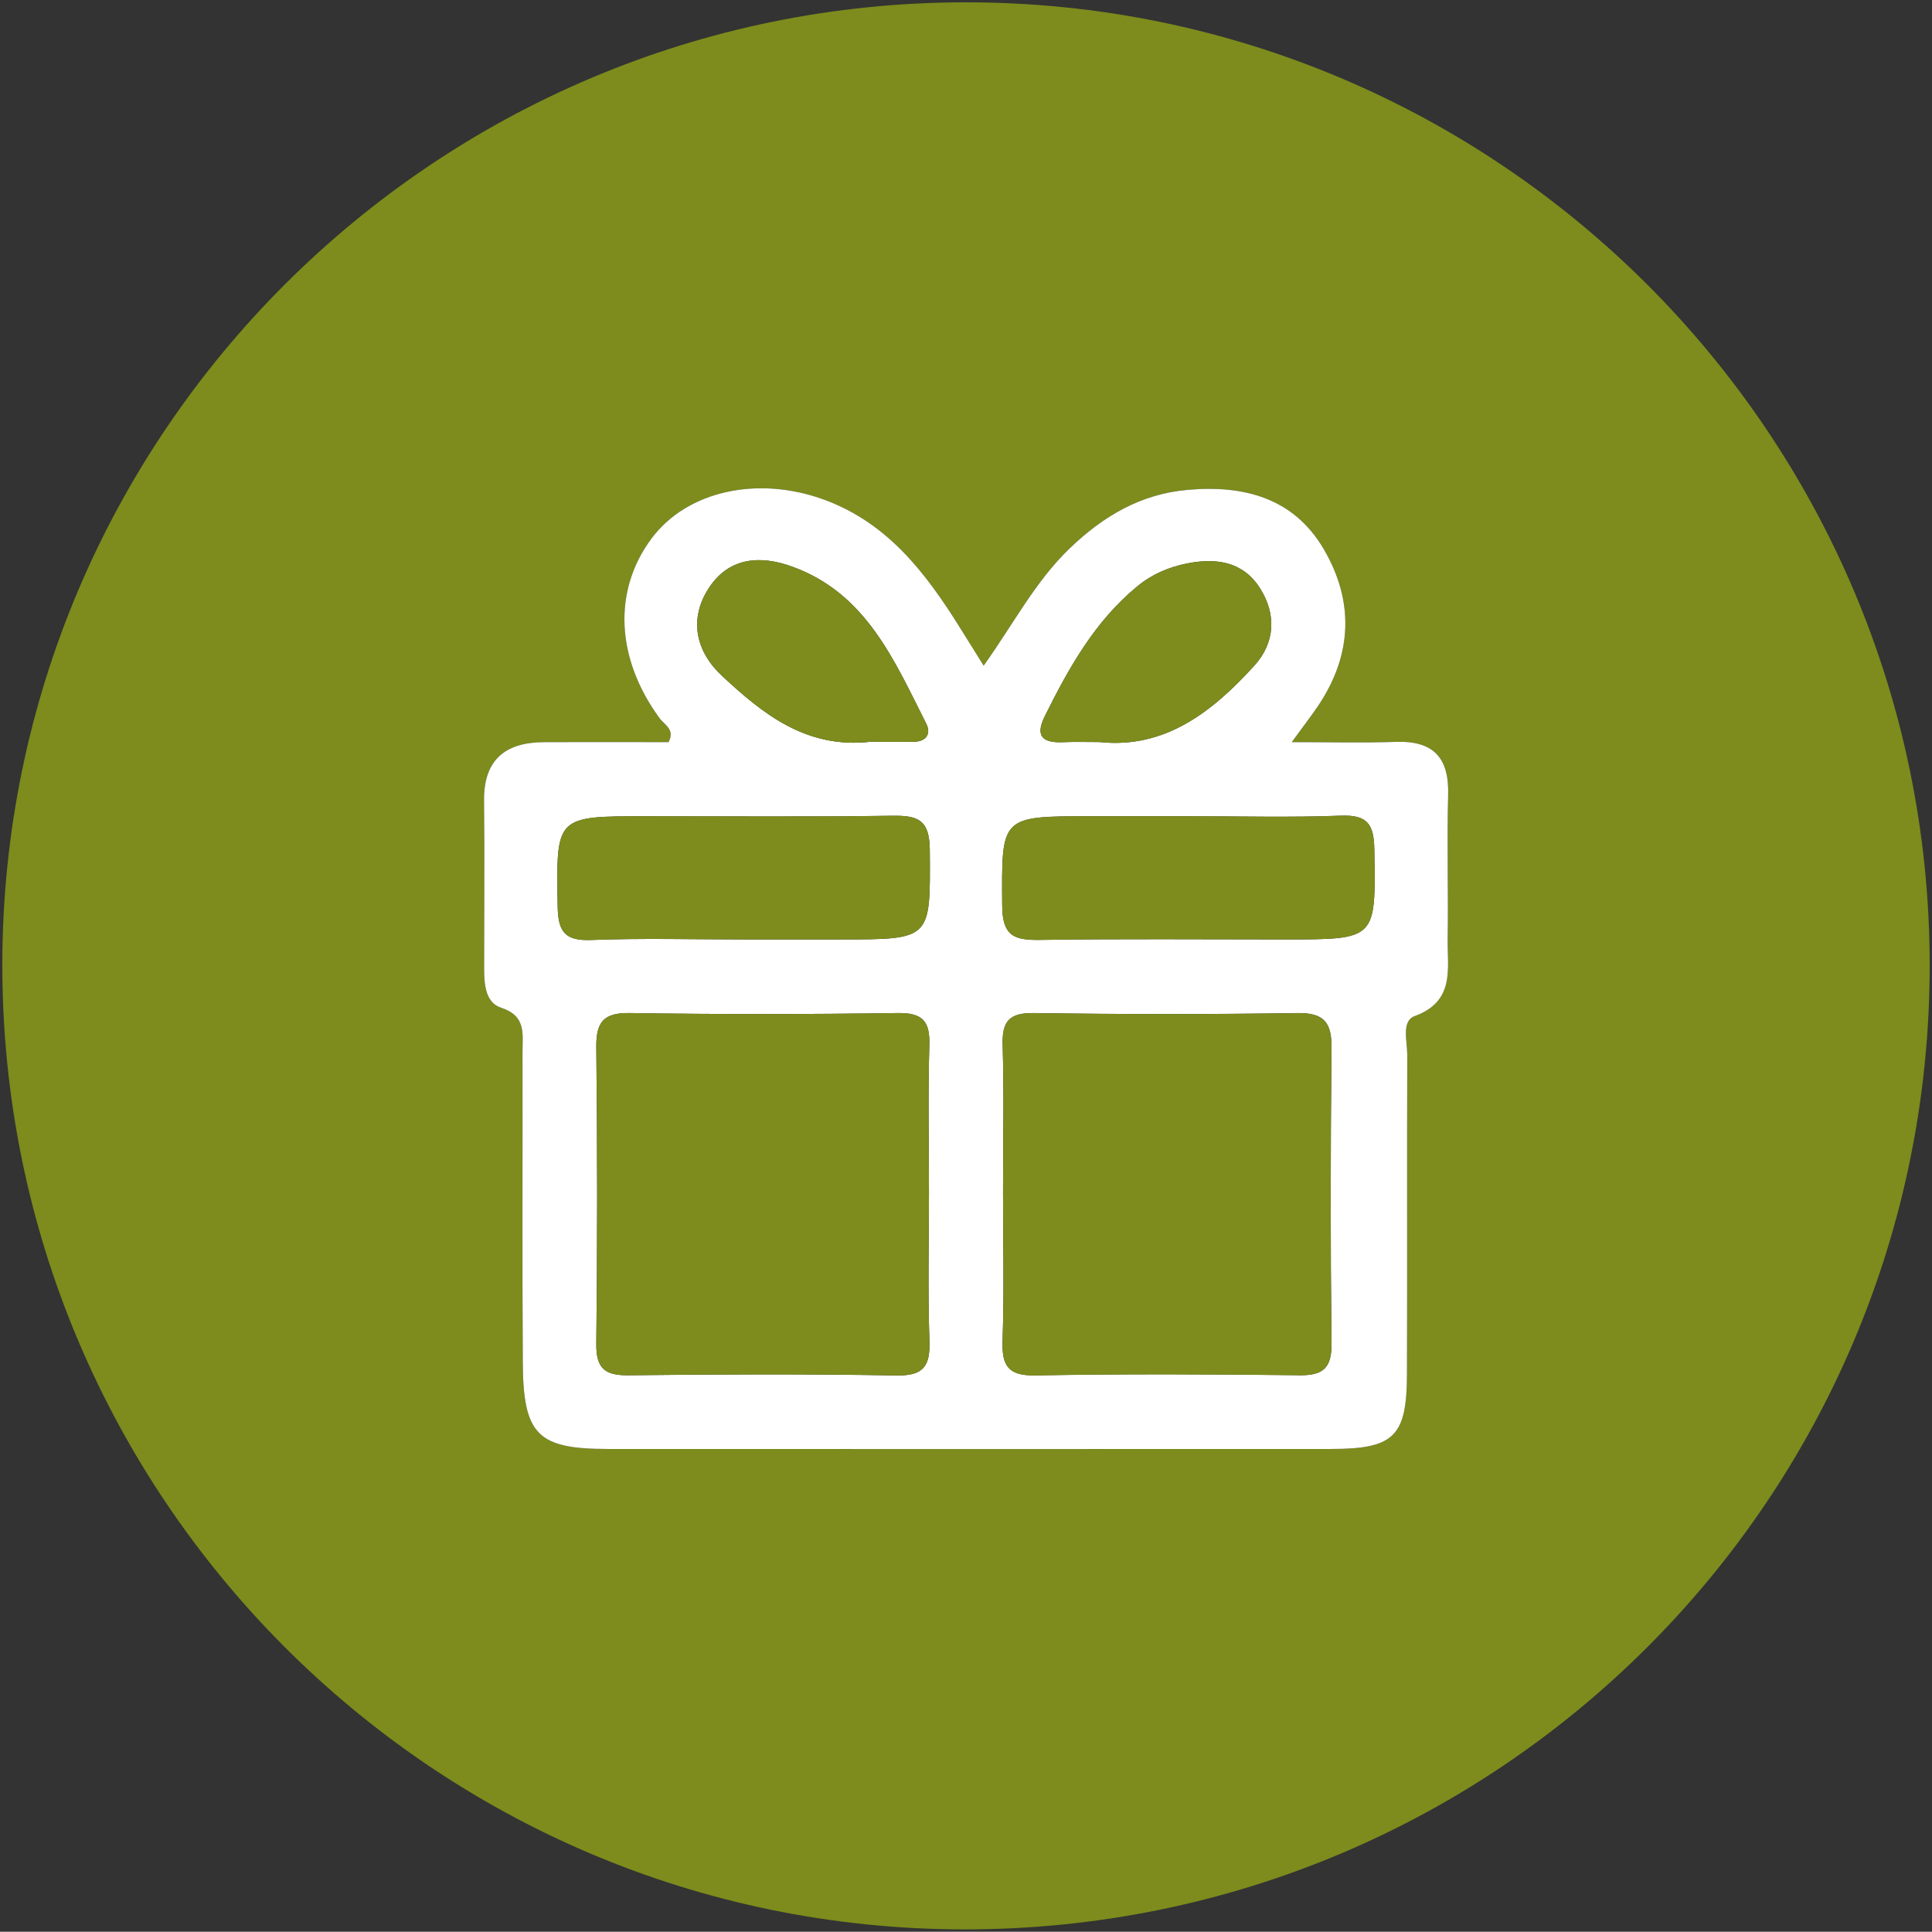
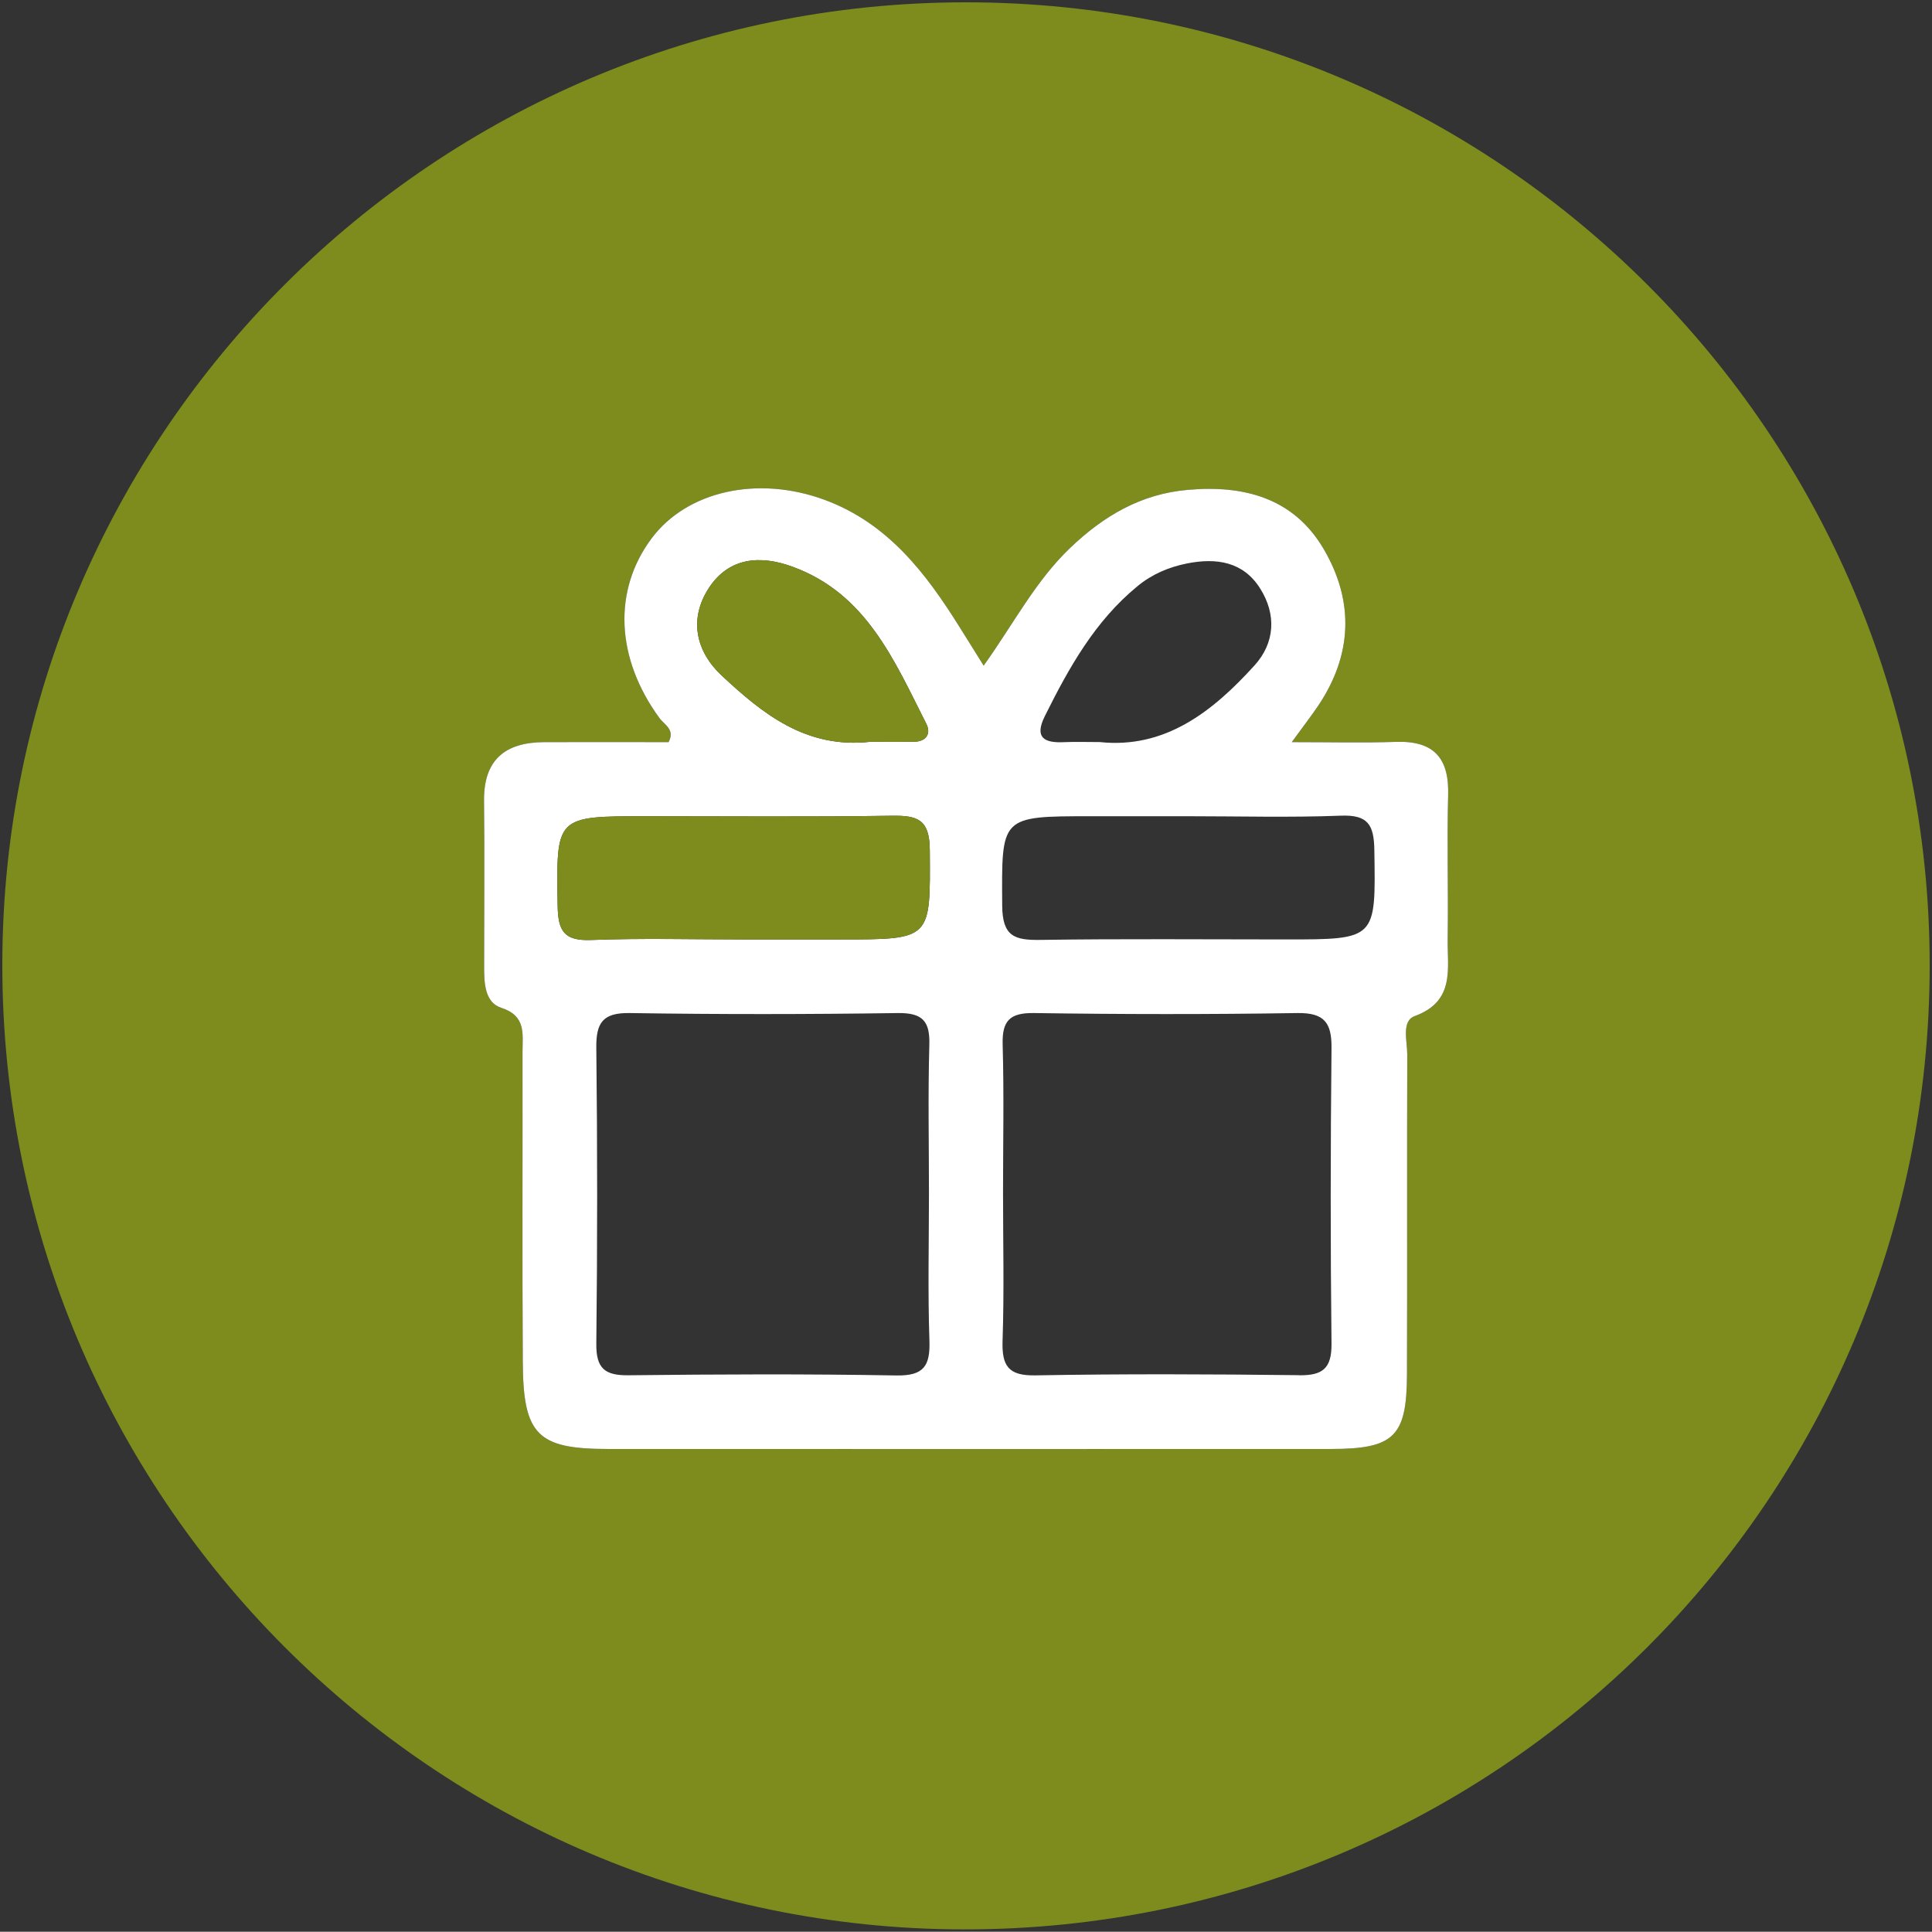
<svg xmlns="http://www.w3.org/2000/svg" id="Ebene_1" data-name="Ebene 1" viewBox="0 0 208.39 208.36">
  <rect x="0" y="0" width="208.39" height="208.36" fill="#333333" stroke="none" />
  <defs>
    <style>
      .cls-1 {
        fill: #fff;
      }

      .cls-2 {
        fill: #7d8c1c;
      }
    </style>
  </defs>
  <path class="cls-2" d="M208.14,104.07c.03,57.56-46.6,104.11-104.21,104.04C46.67,208.03,.21,161.39,.25,104.03,.29,46.75,46.88,.24,104.21,.25c57.33,.01,103.9,46.53,103.93,103.82Zm-51.94-18.3c.12-4-1.54-5.88-5.6-5.75-3.54,.12-7.09,.03-11.27,.03,1.31-1.8,2.11-2.83,2.84-3.91,3.71-5.51,3.91-11.29,.6-16.93-3.25-5.52-8.62-6.91-14.67-6.37-5.05,.44-9.09,2.83-12.69,6.28-3.73,3.57-6.08,8.16-9.31,12.68-1.04-1.65-1.8-2.87-2.56-4.1-3.66-5.87-7.77-11.26-14.58-13.78-7.23-2.67-14.84-.96-18.66,4.13-4.21,5.62-3.89,12.94,.83,19.4,.53,.73,1.72,1.23,.98,2.6-4.43,0-8.93-.02-13.42,0-4.2,.02-6.54,1.9-6.48,6.36,.07,5.99,.02,11.98,.01,17.98,0,1.73,.11,3.75,1.84,4.31,2.71,.88,2.3,2.82,2.3,4.74,.02,11.16-.04,22.31,.03,33.47,.04,7.88,1.59,9.38,9.22,9.38,25.98,.01,51.95,.01,77.93,0,6.82,0,8.2-1.32,8.22-8.06,.04-11.49-.01-22.98,.03-34.47,0-1.44-.65-3.63,.8-4.16,4.4-1.61,3.51-5.14,3.56-8.35,.08-5.16-.09-10.32,.05-15.48Z" />
  <path class="cls-1" d="M150.6,80.02c4.06-.13,5.72,1.75,5.6,5.75-.14,5.16,.03,10.32-.05,15.48-.05,3.21,.84,6.74-3.56,8.35-1.45,.53-.8,2.72-.8,4.16-.04,11.49,.01,22.98-.03,34.47-.02,6.74-1.4,8.06-8.22,8.06-25.98,.01-51.95,.01-77.93,0-7.63,0-9.18-1.5-9.22-9.38-.07-11.16-.01-22.31-.03-33.47,0-1.92,.41-3.86-2.3-4.74-1.73-.56-1.84-2.58-1.84-4.31,0-6,.06-11.99-.01-17.98-.06-4.46,2.28-6.34,6.48-6.36,4.49-.02,8.99,0,13.42,0,.74-1.37-.45-1.87-.98-2.6-4.72-6.46-5.04-13.78-.83-19.4,3.82-5.09,11.43-6.8,18.66-4.13,6.81,2.52,10.92,7.91,14.58,13.78,.76,1.23,1.52,2.45,2.56,4.1,3.23-4.52,5.58-9.11,9.31-12.68,3.6-3.45,7.64-5.84,12.69-6.28,6.05-.54,11.42,.85,14.67,6.37,3.31,5.64,3.11,11.42-.6,16.93-.73,1.08-1.53,2.11-2.84,3.91,4.18,0,7.73,.09,11.27-.03Zm-11.94,21.31c9.84,0,9.73,0,9.58-9.64-.04-2.75-.7-3.82-3.61-3.71-5.48,.21-10.97,.06-16.45,.06h-10.47c-9.85,0-9.67,0-9.61,9.64,.02,3.35,1.36,3.74,4.13,3.7,8.81-.13,17.62-.05,26.43-.05Zm1.45,47.01c2.53,.03,3.53-.71,3.51-3.38-.12-10.63-.11-21.27,0-31.9,.03-2.73-.76-3.83-3.67-3.79-9.47,.15-18.94,.14-28.41,0-2.65-.04-3.47,.85-3.39,3.43,.15,5.31,.04,10.63,.04,15.95s.13,10.64-.05,15.95c-.09,2.71,.6,3.81,3.55,3.75,9.47-.17,18.95-.13,28.42-.02Zm-4.8-76.56c2.21-2.43,2.39-5.5,.61-8.31-1.82-2.89-4.7-3.32-7.87-2.7-1.99,.4-3.78,1.16-5.35,2.45-4.6,3.77-7.41,8.81-10,14.02-1.17,2.35-.04,2.92,2.1,2.81,1.16-.05,2.32-.01,3.81-.01,7.04,.75,12.18-3.27,16.7-8.26Zm-44.62,29.55c9.84,0,9.66,0,9.6-9.64-.02-3.36-1.36-3.74-4.13-3.7-8.81,.13-17.62,.05-26.43,.05-9.84,0-9.73,0-9.58,9.64,.04,2.75,.7,3.82,3.61,3.71,5.48-.21,10.97-.06,16.45-.06h10.48Zm6.01,47.03c2.96,.05,3.64-1.05,3.55-3.75-.18-5.31-.05-10.64-.05-15.95s-.11-10.64,.04-15.95c.08-2.58-.74-3.47-3.39-3.44-9.63,.14-19.27,.15-28.91,0-2.91-.05-3.66,1.03-3.62,3.77,.12,10.63,.12,21.27,0,31.9-.03,2.65,.91,3.43,3.46,3.4,9.64-.11,19.28-.15,28.92,.02Zm1.88-68.35c1.35-.02,1.87-.89,1.33-1.95-3.45-6.82-6.48-14.07-14.48-16.95-3.36-1.22-6.74-1.04-8.93,2.25-2.28,3.44-1.4,6.96,1.37,9.53,4.37,4.07,9.06,7.9,16.02,7.12,1.36,0,3.02,.02,4.69,0Z" />
-   <path class="cls-2" d="M148.24,91.69c.15,9.64,.26,9.64-9.58,9.64-8.81,0-17.62-.08-26.43,.05-2.77,.04-4.11-.35-4.13-3.7-.06-9.64-.24-9.64,9.61-9.64h10.47c5.48,0,10.97,.15,16.45-.06,2.91-.11,3.57,.96,3.61,3.71Z" />
-   <path class="cls-2" d="M143.62,144.96c.02,2.67-.98,3.41-3.51,3.38-9.47-.11-18.95-.15-28.42,.02-2.95,.06-3.64-1.04-3.55-3.75,.18-5.31,.05-10.64,.05-15.95s.11-10.64-.04-15.95c-.08-2.58,.74-3.47,3.39-3.43,9.47,.13,18.94,.14,28.41,0,2.91-.04,3.7,1.06,3.67,3.79-.11,10.63-.12,21.27,0,31.9Z" />
-   <path class="cls-2" d="M135.92,63.47c1.78,2.81,1.6,5.88-.61,8.31-4.52,4.99-9.66,9.01-16.7,8.26-1.49,0-2.65-.04-3.81,.01-2.14,.11-3.27-.46-2.1-2.81,2.59-5.21,5.4-10.25,10-14.02,1.57-1.29,3.36-2.05,5.35-2.45,3.17-.62,6.05-.19,7.87,2.7Z" />
  <path class="cls-2" d="M100.29,91.69c.06,9.64,.24,9.64-9.6,9.64h-10.48c-5.48,0-10.97-.15-16.45,.06-2.91,.11-3.57-.96-3.61-3.71-.15-9.64-.26-9.64,9.58-9.64,8.81,0,17.62,.08,26.43-.05,2.77-.04,4.11,.34,4.13,3.7Z" />
-   <path class="cls-2" d="M100.25,144.61c.09,2.7-.59,3.8-3.55,3.75-9.64-.17-19.28-.13-28.92-.02-2.55,.03-3.49-.75-3.46-3.4,.12-10.63,.12-21.27,0-31.9-.04-2.74,.71-3.82,3.62-3.77,9.64,.15,19.28,.14,28.91,0,2.65-.03,3.47,.86,3.39,3.44-.15,5.31-.04,10.63-.04,15.95s-.13,10.64,.05,15.95Z" />
  <path class="cls-2" d="M99.91,78.06c.54,1.06,.02,1.93-1.33,1.95-1.67,.02-3.33,0-4.69,0-6.96,.78-11.65-3.05-16.02-7.12-2.77-2.57-3.65-6.09-1.37-9.53,2.19-3.29,5.57-3.47,8.93-2.25,8,2.88,11.03,10.13,14.48,16.95Z" />
</svg>